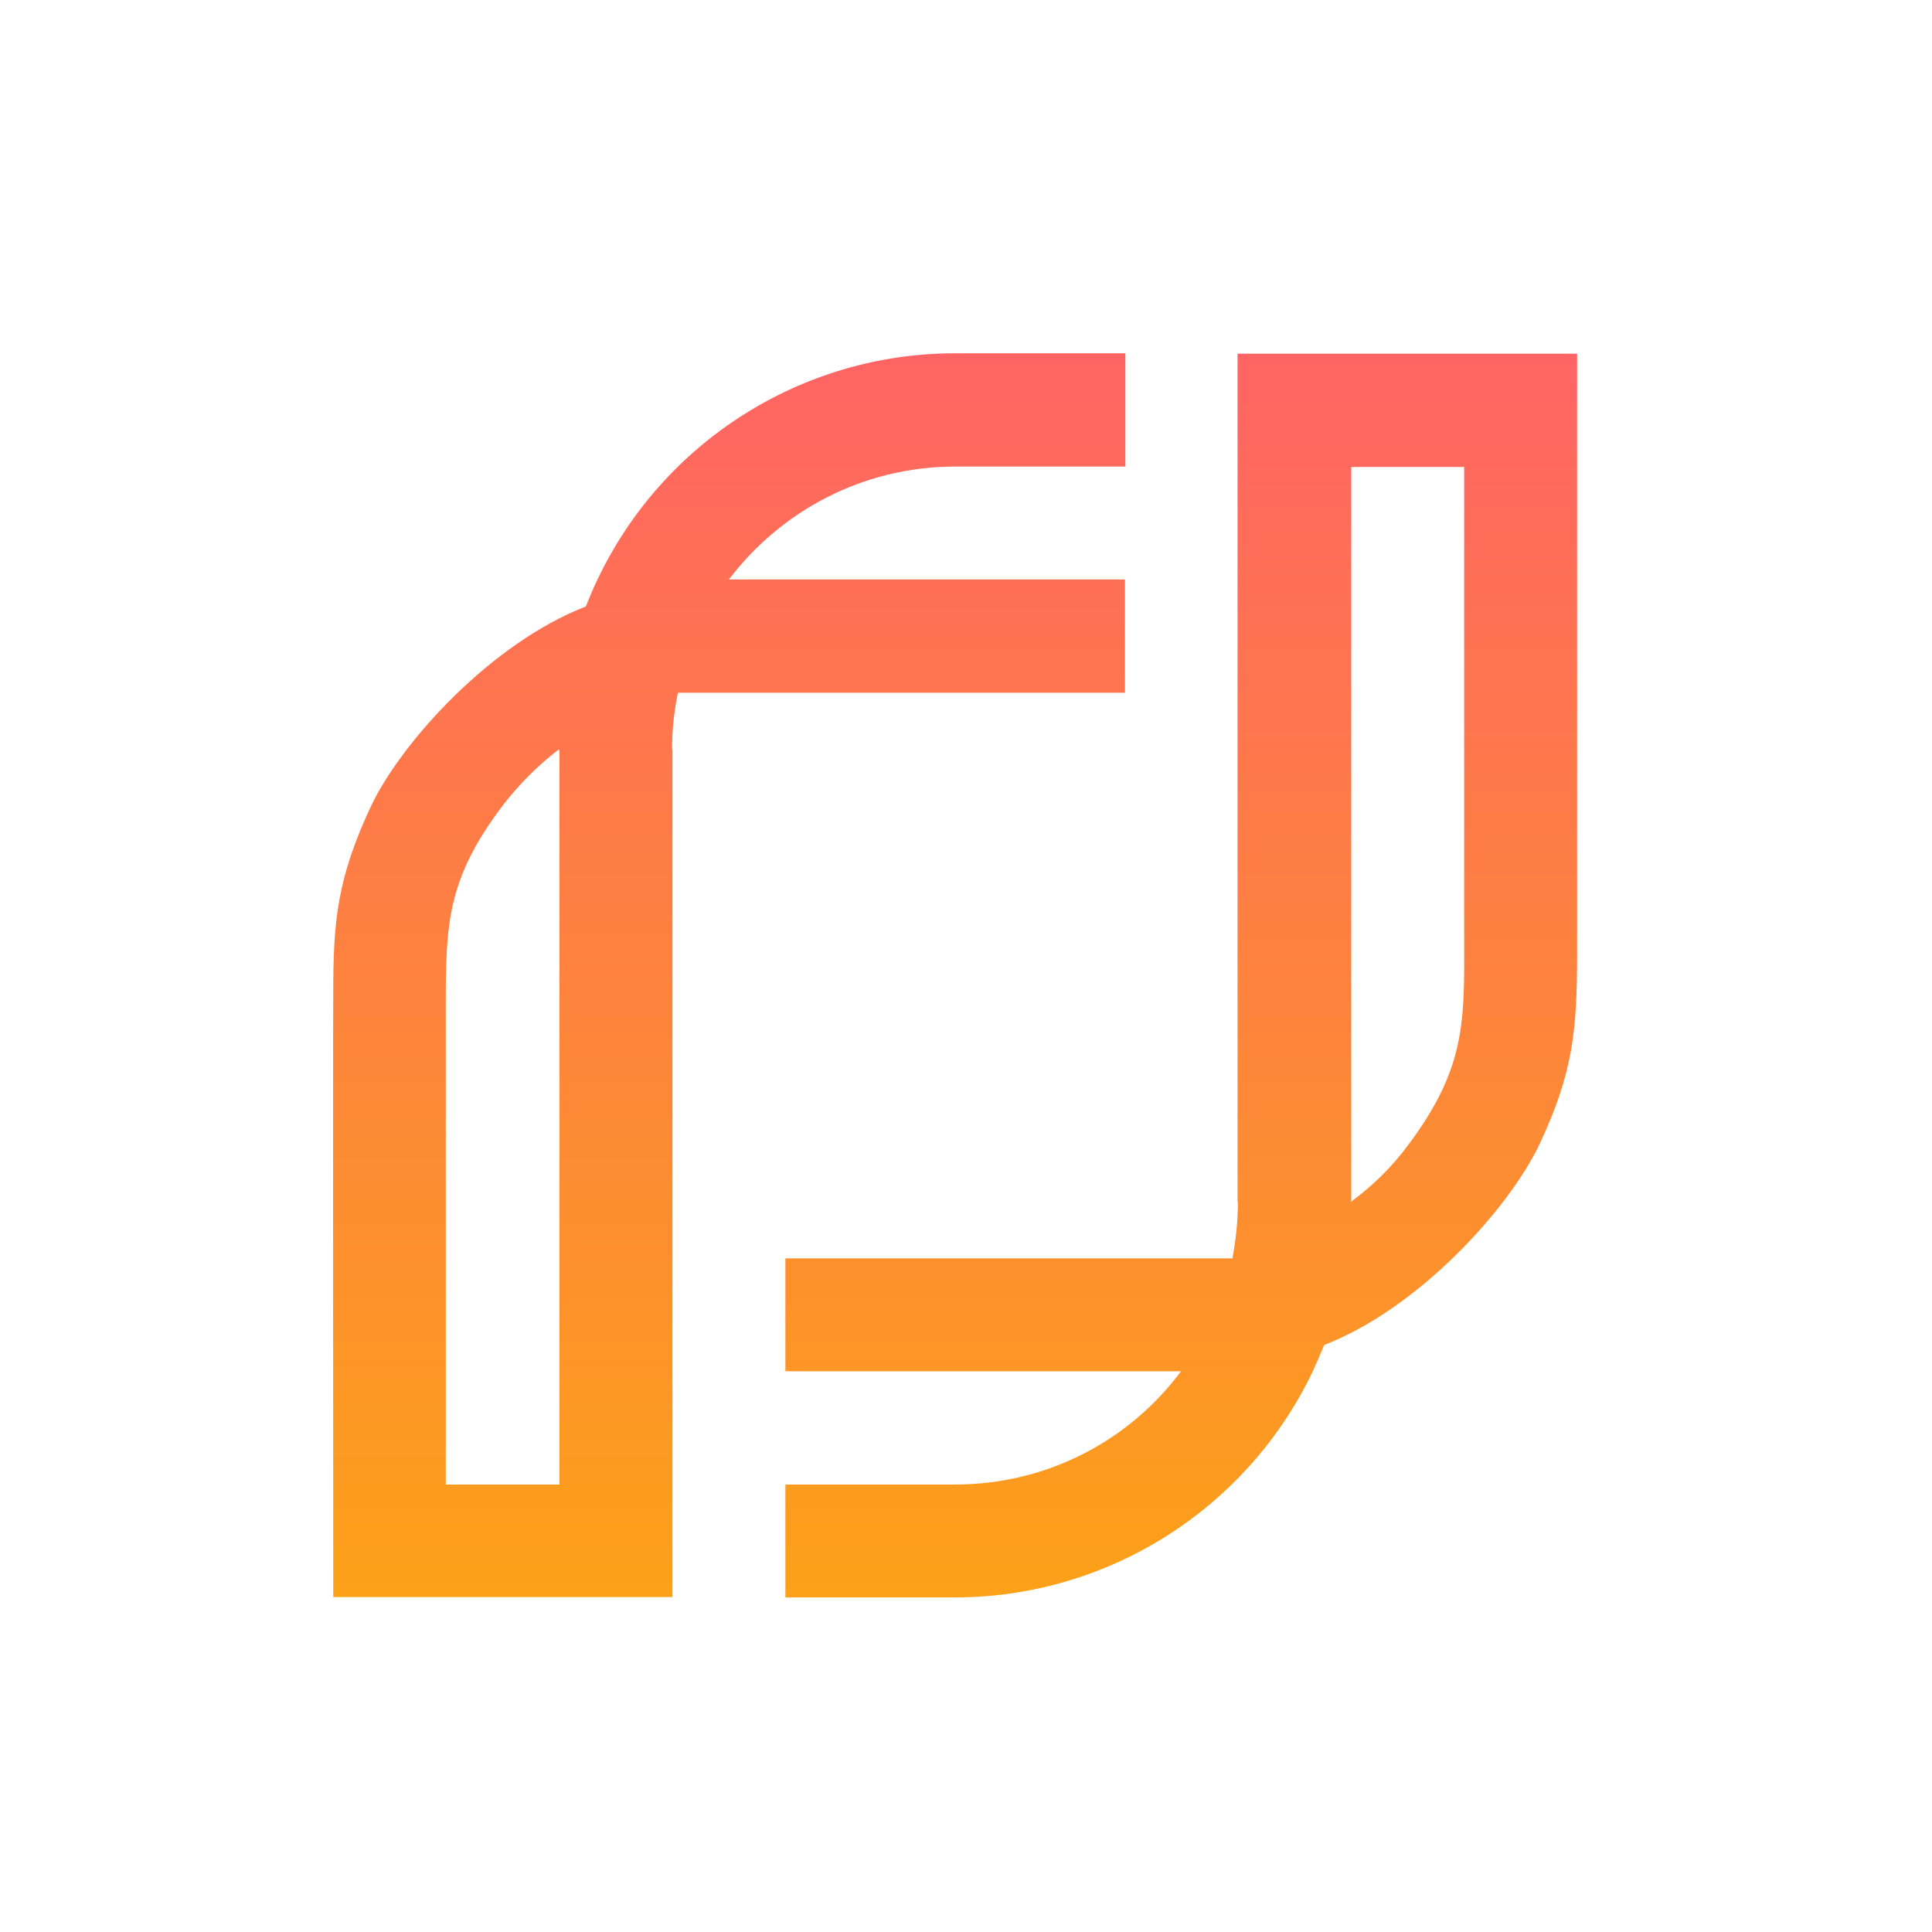
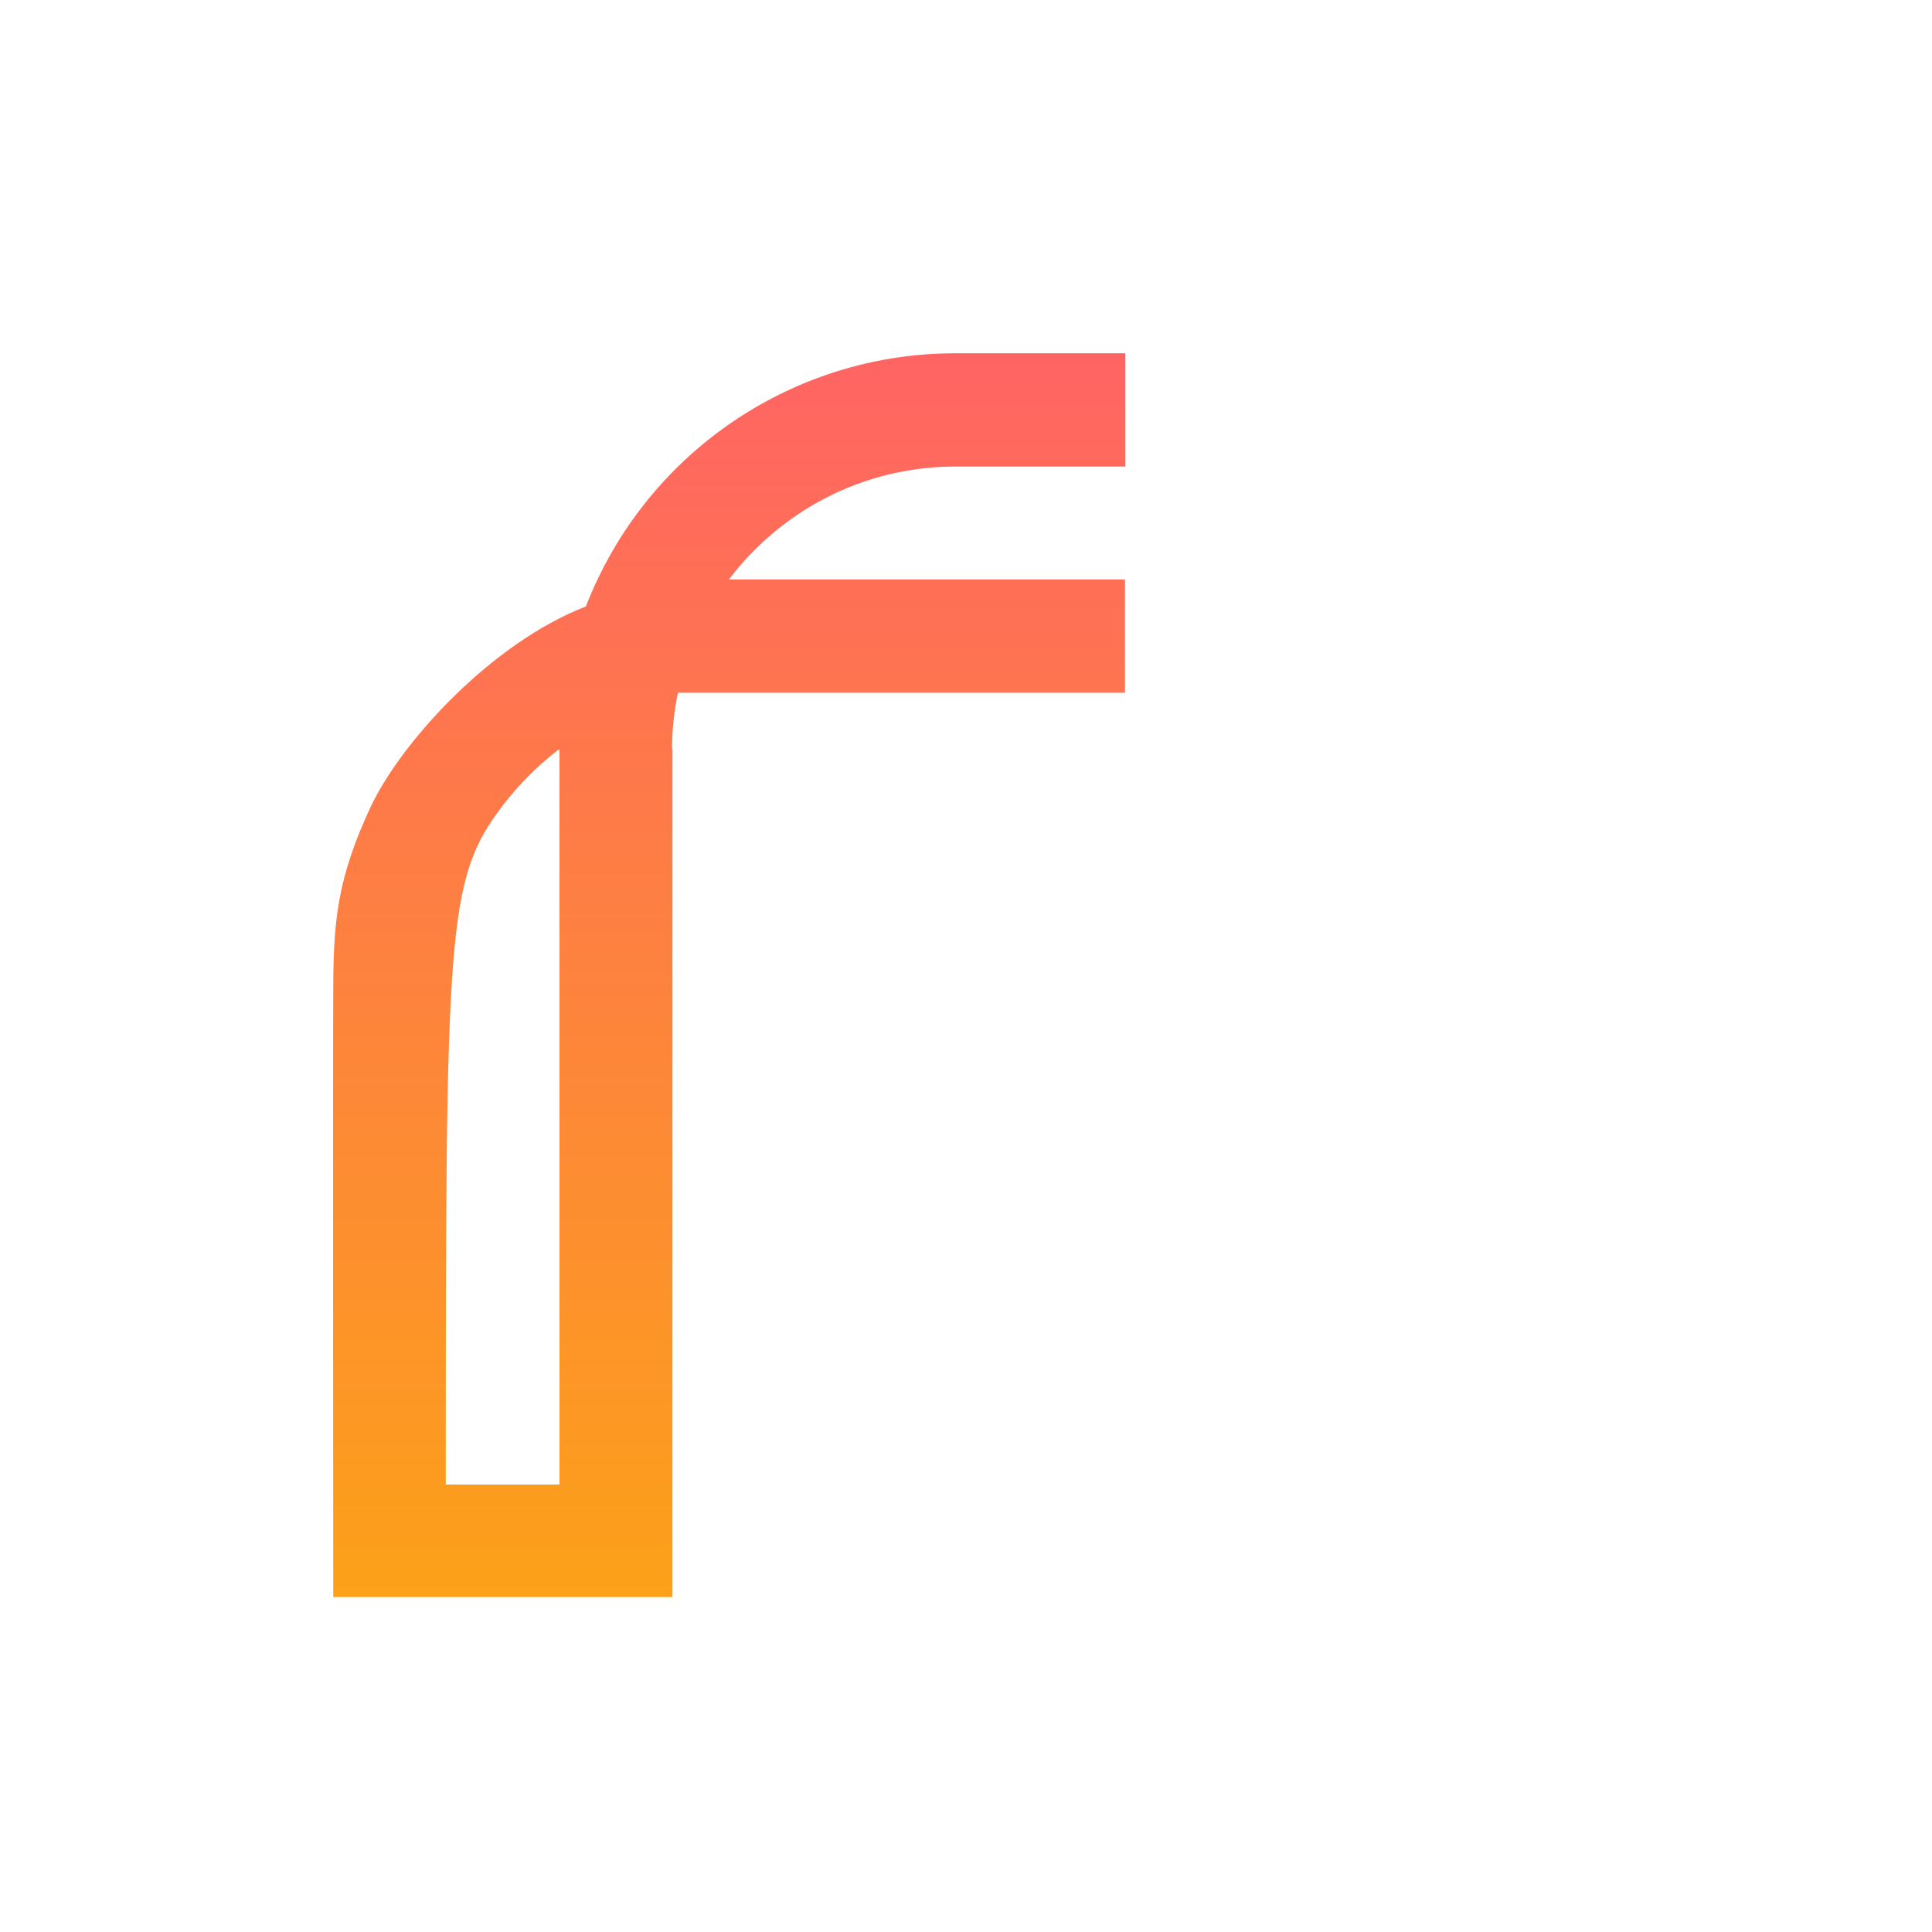
<svg xmlns="http://www.w3.org/2000/svg" width="49" height="49" viewBox="0 0 49 49" fill="none">
-   <path fill-rule="evenodd" clip-rule="evenodd" d="M31.396 30.473C31.396 30.96 31.347 31.438 31.257 31.915H19.919V34.778H29.954C28.651 36.528 26.573 37.651 24.215 37.651H19.919V40.514H24.215C28.114 40.514 31.635 38.258 33.296 34.778C33.395 34.559 33.495 34.331 33.584 34.112C35.971 33.187 38.239 30.692 39.035 29.042C39.91 27.193 39.99 26.099 39.999 24.3V8.97H31.387V30.483L31.396 30.473ZM37.135 11.833V23.962C37.145 26.01 37.125 27.153 35.713 29.042C35.315 29.579 34.848 30.046 34.31 30.444C34.301 30.453 34.291 30.463 34.271 30.483V11.843H37.135V11.833Z" fill="url(#paint0_linear_163_4528)" />
-   <path fill-rule="evenodd" clip-rule="evenodd" d="M17.045 19.011C17.045 18.514 17.095 18.037 17.194 17.569H28.532V14.696H18.487C19.8 12.966 21.878 11.833 24.226 11.833H28.542V8.96H24.226C20.327 8.96 16.806 11.217 15.155 14.696C15.046 14.915 14.956 15.143 14.857 15.382C12.47 16.307 10.202 18.792 9.416 20.432C8.541 22.291 8.452 23.395 8.452 25.184C8.442 26.457 8.452 39.212 8.452 40.505H17.055V19.001L17.045 19.011ZM11.306 37.651V25.523C11.306 23.465 11.326 22.311 12.748 20.432C13.146 19.916 13.614 19.438 14.141 19.031C14.151 19.021 14.181 19.011 14.19 19.011V37.651H11.316H11.306Z" fill="url(#paint1_linear_163_4528)" />
+   <path fill-rule="evenodd" clip-rule="evenodd" d="M17.045 19.011C17.045 18.514 17.095 18.037 17.194 17.569H28.532V14.696H18.487C19.8 12.966 21.878 11.833 24.226 11.833H28.542V8.96H24.226C20.327 8.96 16.806 11.217 15.155 14.696C15.046 14.915 14.956 15.143 14.857 15.382C12.47 16.307 10.202 18.792 9.416 20.432C8.541 22.291 8.452 23.395 8.452 25.184C8.442 26.457 8.452 39.212 8.452 40.505H17.055V19.001L17.045 19.011ZM11.306 37.651C11.306 23.465 11.326 22.311 12.748 20.432C13.146 19.916 13.614 19.438 14.141 19.031C14.151 19.021 14.181 19.011 14.19 19.011V37.651H11.316H11.306Z" fill="url(#paint1_linear_163_4528)" />
  <defs>
    <linearGradient id="paint0_linear_163_4528" x1="29.959" y1="8.97" x2="29.959" y2="40.514" gradientUnits="userSpaceOnUse">
      <stop stop-color="#FF6464" />
      <stop offset="1" stop-color="#FCA118" />
    </linearGradient>
    <linearGradient id="paint1_linear_163_4528" x1="18.495" y1="8.96" x2="18.495" y2="40.505" gradientUnits="userSpaceOnUse">
      <stop stop-color="#FF6464" />
      <stop offset="1" stop-color="#FCA118" />
    </linearGradient>
  </defs>
</svg>